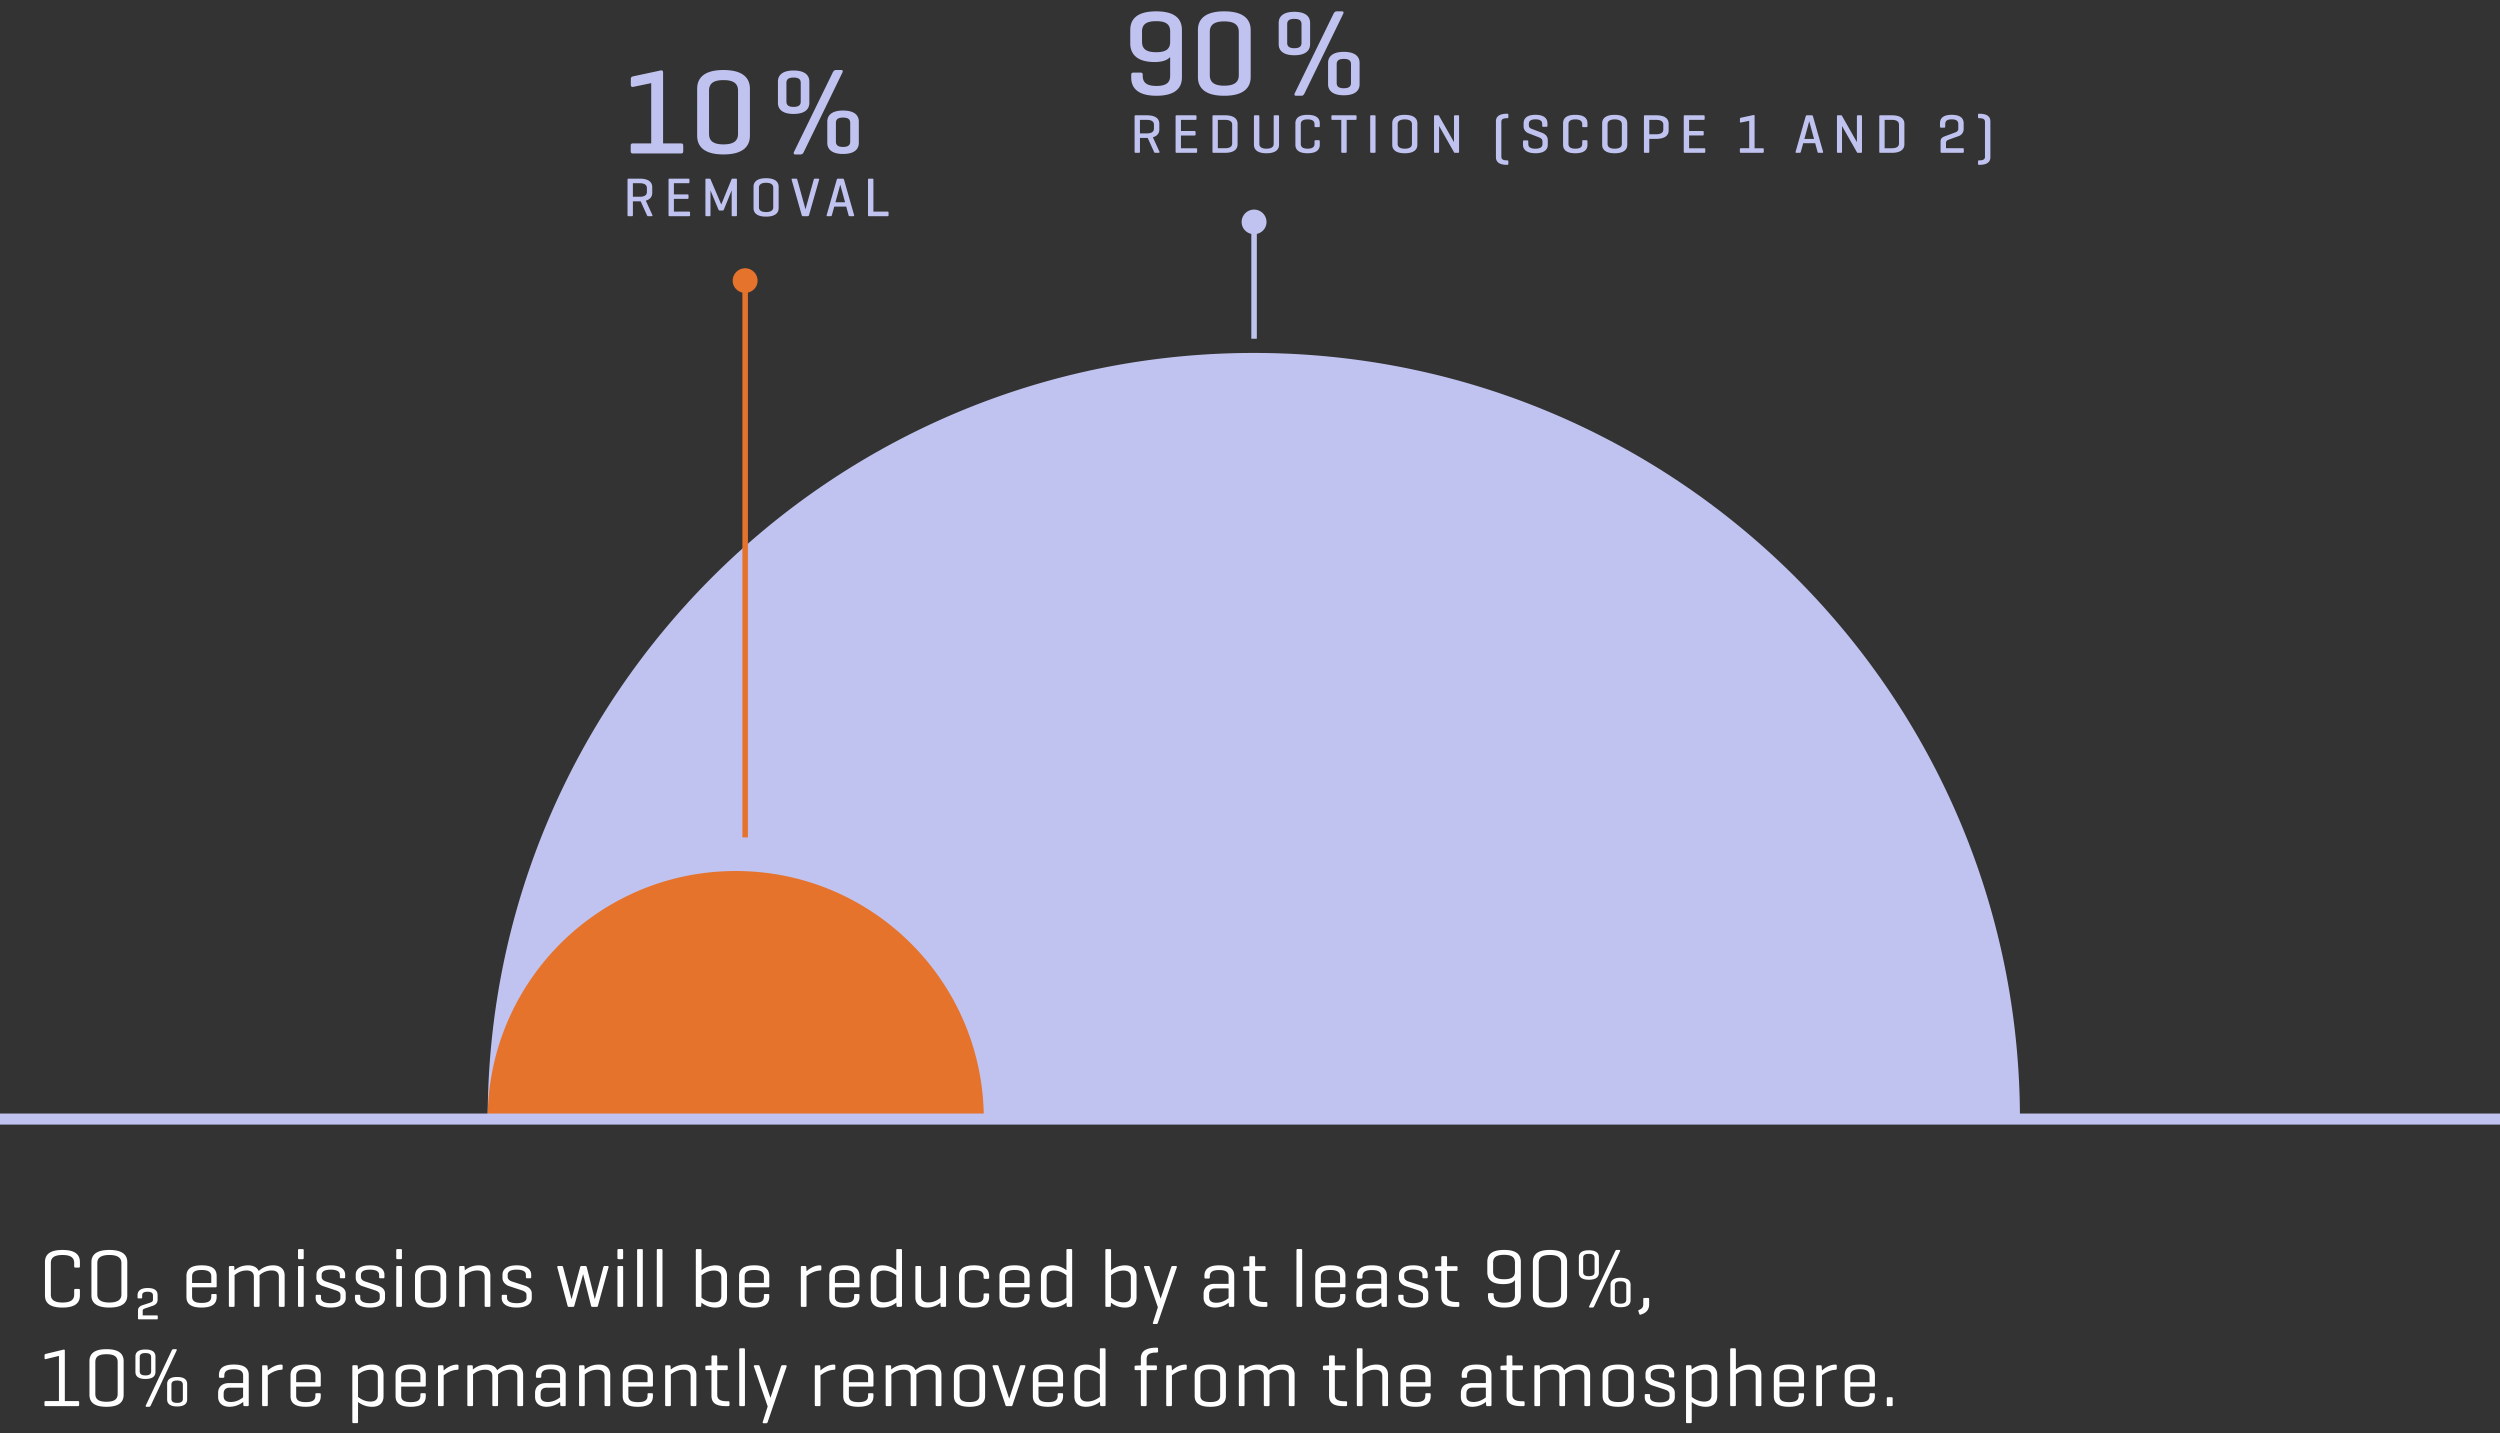
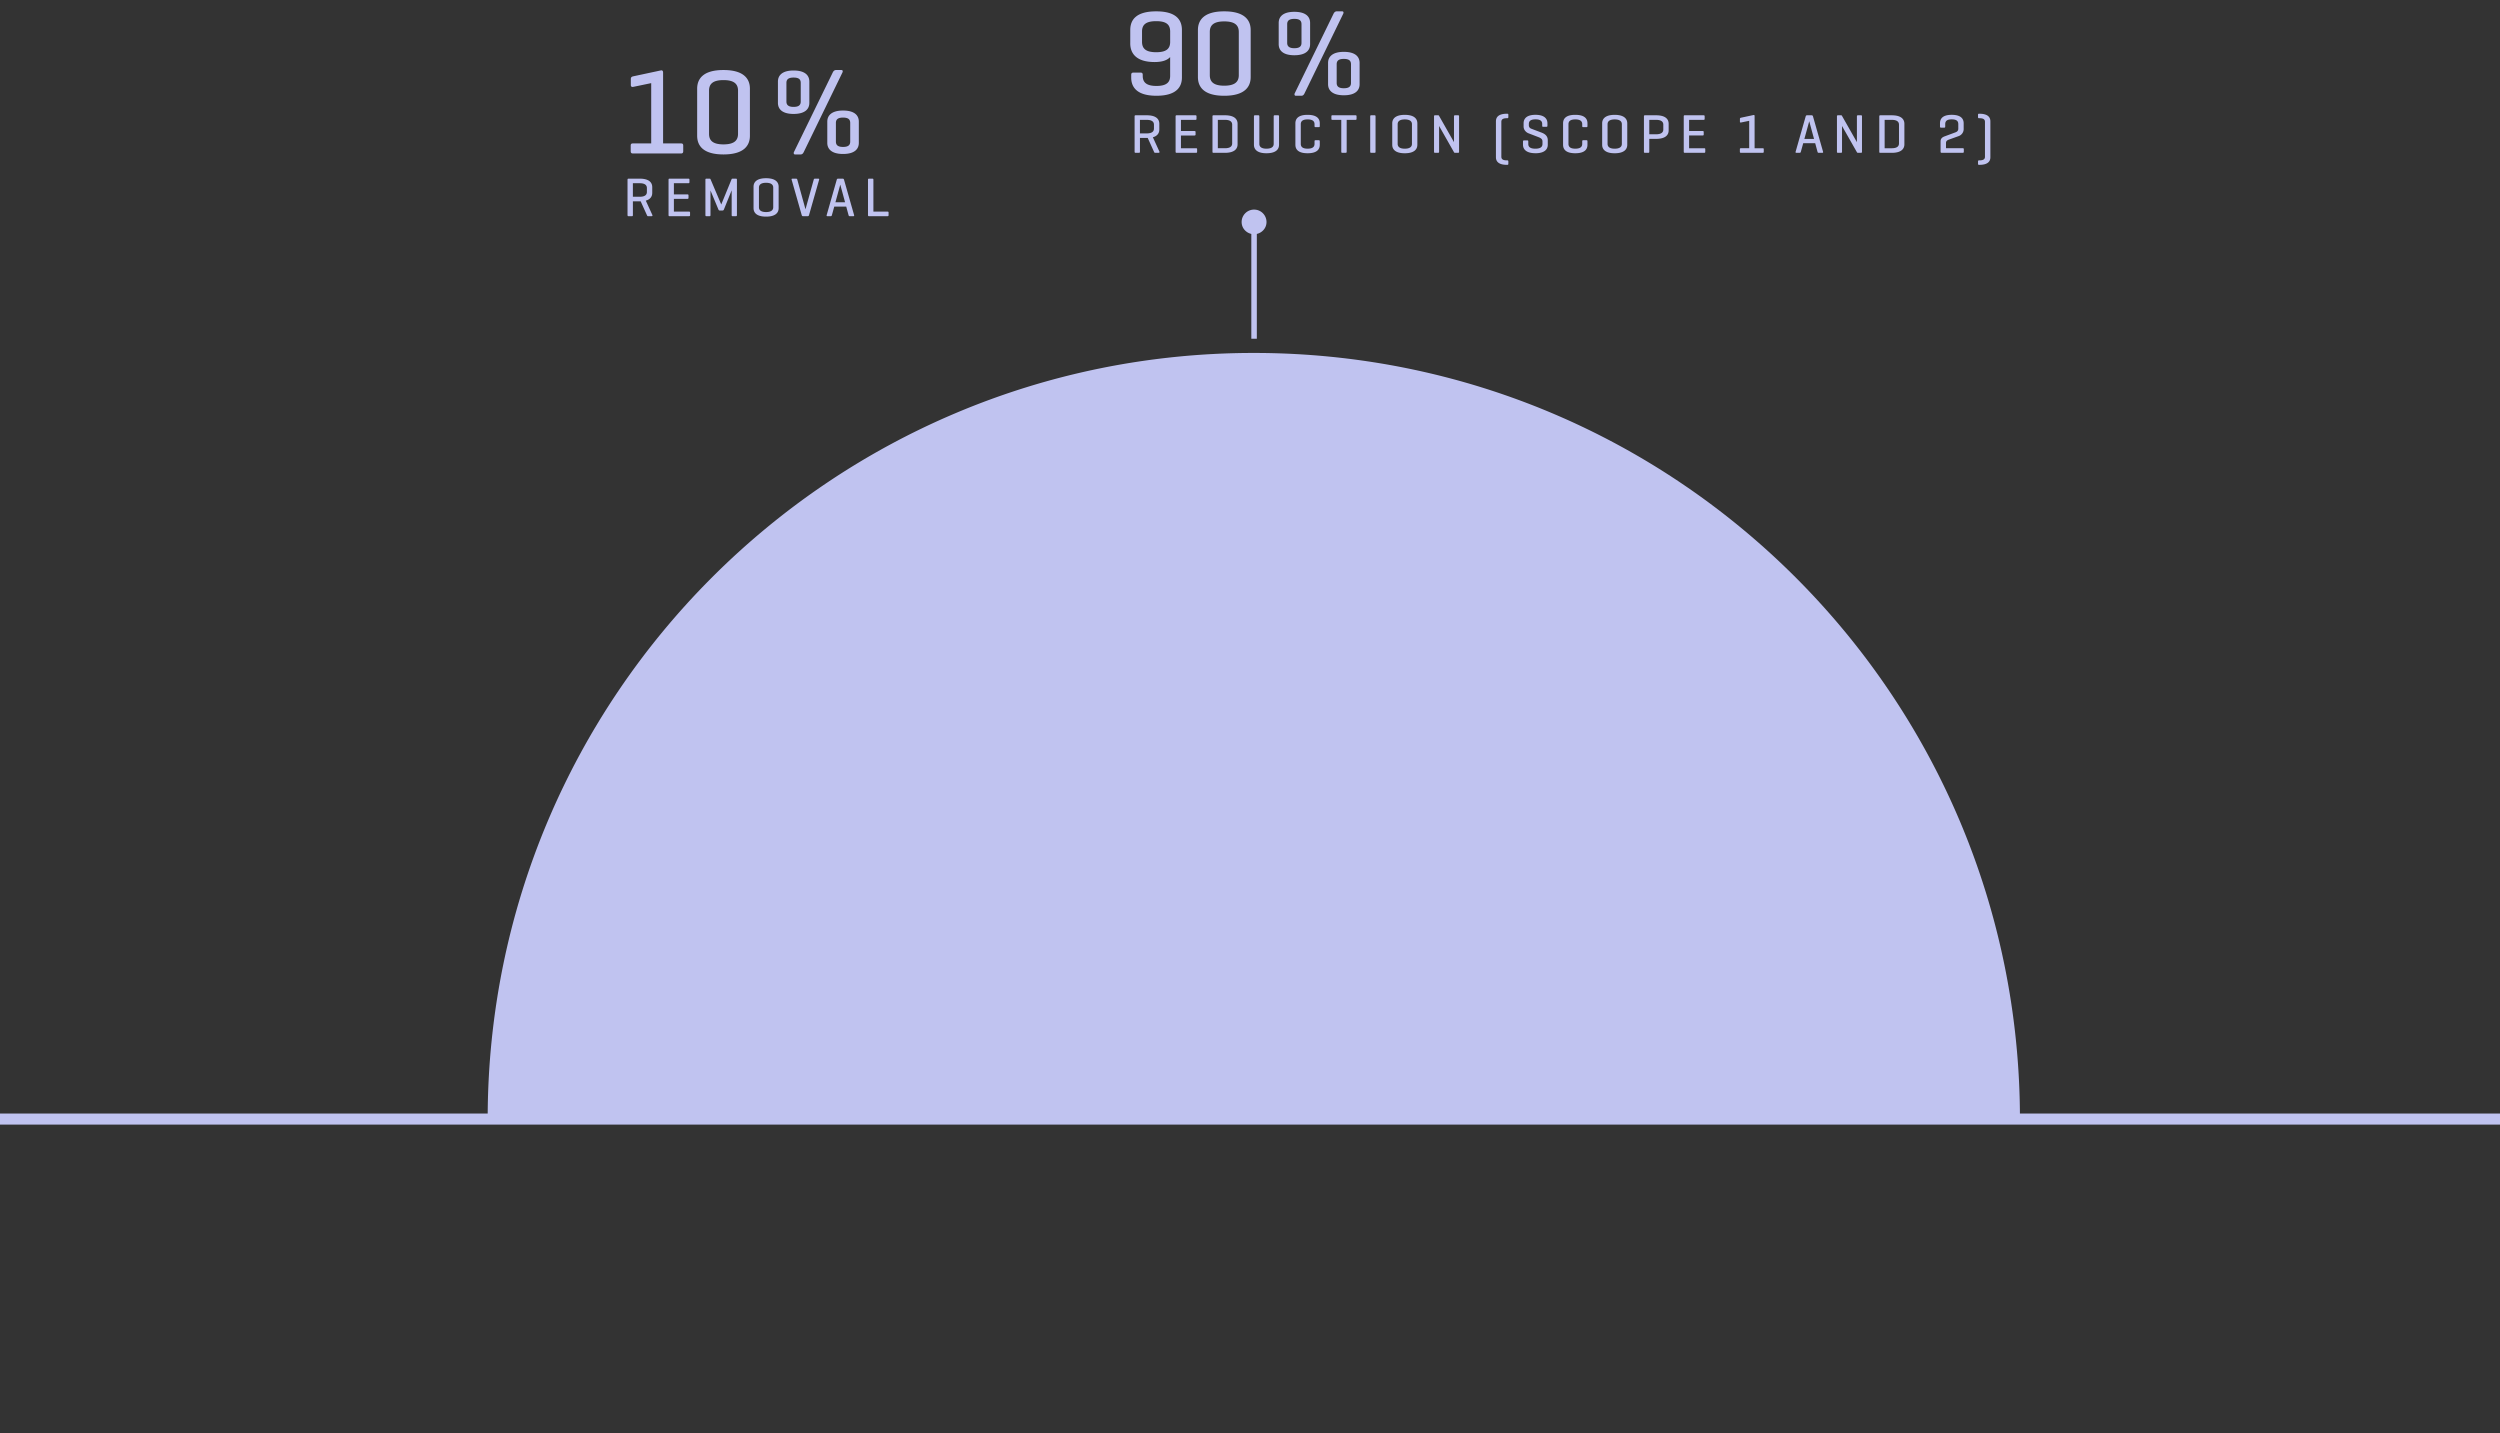
<svg xmlns="http://www.w3.org/2000/svg" width="226.749" height="130">
  <rect width="100%" height="100%" fill="#333333" stroke="none" />
  <path fill="#c0c3f0" d="M183.209 101.5H44.232c0-38.377 31.111-69.488 69.488-69.488s69.488 31.111 69.488 69.488ZM57.413 13.921h4.346c.143 0 .209-.055.209-.209v-.506c0-.154-.066-.198-.209-.198h-1.617V6.583c0-.188-.11-.22-.198-.198l-2.519.539c-.132.033-.209.088-.209.242v.539c0 .143.077.198.209.176l1.639-.341v5.468h-1.65c-.143 0-.209.044-.209.198v.506c0 .154.066.209.209.209Zm5.819-1.607V8.045c0-.902.55-1.694 2.387-1.694s2.398.792 2.398 1.694v4.269c0 .902-.561 1.694-2.398 1.694s-2.387-.792-2.387-1.694Zm1.078-.175c0 .594.33.957 1.309.957s1.32-.363 1.32-.957V8.222c0-.594-.341-.957-1.32-.957s-1.309.363-1.309.957v3.917Zm12.155-2.113c1.089 0 1.43.484 1.43 1.001v1.937c0 .517-.341 1.001-1.43 1.001-1.078 0-1.43-.484-1.43-1.001v-1.937c0-.517.352-1.001 1.43-1.001Zm-.649 2.817c0 .33.198.484.649.484s.649-.154.649-.484v-1.694c0-.33-.198-.484-.649-.484s-.649.154-.649.484v1.694Zm-3.707 1.166h.495c.143 0 .22-.065.297-.22l3.51-7.217c.055-.121.022-.221-.099-.221h-.484c-.143 0-.242.1-.297.221l-3.521 7.217c-.044.088-.022.22.099.22Zm-1.551-4.676V7.396c0-.517.341-1.001 1.419-1.001 1.089 0 1.43.484 1.43 1.001v1.937c0 .518-.341 1.001-1.43 1.001-1.079 0-1.419-.483-1.419-1.001Zm.77-.121c0 .319.198.484.649.484.462 0 .649-.165.649-.484V7.518c0-.33-.187-.483-.649-.483-.451 0-.649.153-.649.483v1.694Zm42.666 21.51v-9.504c.499-.117.878-.543.878-1.078a1.128 1.128 0 1 0-2.256-.004v.004c0 .534.379.961.878 1.077v9.504h.5Zm-9.431-18.273.601 1.312c.025.06-.02.1-.09.1h-.305c-.065 0-.075-.04-.105-.1l-.565-1.247h-.706v1.247c0 .069-.02.1-.09.1h-.305c-.065 0-.09-.03-.09-.1v-3.203c0-.07.025-.101.09-.101h1.016c.861 0 1.136.36 1.136.771v.521c0 .301-.155.581-.585.701h-.002Zm.1-1.141c0-.27-.2-.436-.65-.436h-.621v1.227h.621c.45 0 .65-.16.65-.436v-.355Zm1.963-.75v3.203c0 .069.025.1.09.1h1.767c.065 0 .095-.025.095-.095v-.23c0-.07-.03-.09-.095-.09h-1.371V12.29h1.226c.07 0 .1-.03.1-.096v-.215c0-.07-.03-.095-.1-.095h-1.226v-1.012h1.316c.065 0 .095-.024.095-.095v-.226c0-.069-.03-.095-.095-.095h-1.711c-.065 0-.09.03-.09.101Zm4.481-.101c.856 0 1.141.36 1.141.771v1.862c0 .41-.285.771-1.141.771h-1.056c-.061 0-.08-.035-.08-.1v-3.203c0-.07.025-.101.09-.101h1.046Zm0 .415h-.65v2.573h.65c.451 0 .651-.165.651-.436v-1.702c0-.27-.2-.436-.651-.436Zm3.761 3.028c.861 0 1.141-.36 1.141-.771v-2.572c0-.07-.02-.101-.09-.101h-.305c-.065 0-.09.03-.09.101v2.492c0 .27-.206.436-.656.436-.446 0-.646-.166-.646-.436v-2.492c0-.07-.025-.101-.09-.101h-.305c-.065 0-.095.03-.095.101v2.572c0 .41.28.771 1.136.771Zm4.455-2.367h.291c.065 0 .09-.03.09-.101v-.245c0-.41-.245-.771-1.106-.771s-1.106.36-1.106.771v1.942c0 .41.245.771 1.106.771s1.106-.36 1.106-.771v-.315c0-.065-.025-.095-.09-.095h-.291c-.07 0-.095.029-.095.095v.235c0 .27-.175.436-.626.436s-.621-.166-.621-.436v-1.782c0-.271.17-.436.621-.436s.626.165.626.436v.165c0 .07.025.101.095.101Zm2.419 2.327h.311c.065 0 .09-.03.09-.1v-2.889h.801c.065 0 .095-.024.095-.095v-.226c0-.069-.03-.095-.095-.095h-2.092c-.07 0-.095.025-.095.095v.226c0 .07.025.095.095.095h.801v2.889c0 .069.025.1.09.1Zm2.625 0h.305c.07 0 .09-.03.09-.1v-3.203c0-.07-.02-.101-.09-.101h-.305c-.065 0-.09.03-.09.101v3.203c0 .069.025.1.09.1Zm1.909-.73v-1.942c0-.41.28-.771 1.136-.771.861 0 1.142.36 1.142.771v1.942c0 .41-.28.771-1.142.771-.855 0-1.136-.36-1.136-.771Zm.491-.08c0 .27.2.436.646.436.451 0 .651-.166.651-.436v-1.782c0-.271-.2-.436-.651-.436-.445 0-.646.165-.646.436v1.782Zm3.389.81h.28c.065 0 .09-.03.09-.095v-2.338l1.356 2.388c.02.03.04.045.09.045h.275c.07 0 .09-.03.09-.095v-3.214c0-.064-.02-.095-.09-.095h-.275c-.065 0-.095.03-.095.095v2.343l-1.361-2.397c-.015-.03-.04-.04-.08-.04h-.28c-.065 0-.09.03-.09.095v3.214c0 .064.025.095.09.095Zm6.516 1.091h.04c.065 0 .095-.024.095-.095v-.21c0-.07-.03-.101-.095-.101h-.04c-.375 0-.5-.12-.5-.33v-3.163c0-.21.125-.33.5-.33h.04c.065 0 .095-.03.095-.101v-.21c0-.07-.03-.095-.095-.095h-.04c-.706 0-.991.274-.991.686v3.263c0 .41.285.686.991.686Zm2.59-1.051c.835 0 1.121-.36 1.121-.771v-.416c0-.37-.25-.565-.551-.681l-.911-.345c-.105-.04-.255-.105-.255-.336v-.1c0-.271.165-.426.605-.426s.606.155.606.426v.155c0 .064.02.095.09.095h.295c.065 0 .09-.03.09-.095v-.221c0-.41-.27-.771-1.086-.771s-1.076.36-1.076.771v.285c0 .311.225.536.446.621l.846.325c.195.075.42.16.42.41v.235c0 .271-.195.426-.646.426s-.641-.155-.641-.426v-.226c0-.069-.025-.1-.09-.1h-.295c-.065 0-.095.03-.095.1v.291c0 .41.291.771 1.126.771v.003Zm3.615 0c.861 0 1.106-.36 1.106-.771v-.315c0-.065-.025-.095-.09-.095h-.291c-.07 0-.095.029-.095.095v.235c0 .27-.175.436-.626.436s-.621-.166-.621-.436v-1.782c0-.271.17-.436.621-.436s.626.165.626.436v.165c0 .07.025.101.095.101h.291c.065 0 .09-.03.09-.101v-.245c0-.41-.245-.771-1.106-.771s-1.106.36-1.106.771v1.942c0 .41.245.771 1.106.771Zm2.439-.77v-1.942c0-.41.28-.771 1.136-.771s1.141.36 1.141.771v1.942c0 .41-.28.771-1.141.771-.856 0-1.136-.36-1.136-.771Zm.49-.08c0 .27.2.436.646.436.45 0 .65-.166.65-.436v-1.782c0-.271-.2-.436-.65-.436-.446 0-.646.165-.646.436v1.782Zm3.299.711v-3.203c0-.07.025-.101.09-.101h1.016c.861 0 1.136.36 1.136.771v.596c0 .41-.275.771-1.136.771h-.621v1.167c0 .069-.02.1-.09.1h-.305c-.065 0-.09-.03-.09-.1Zm.486-1.582h.621c.45 0 .65-.165.65-.436v-.436c0-.27-.2-.436-.65-.436h-.621v1.307Zm3.215 1.681h1.767c.065 0 .095-.025.095-.095v-.23c0-.07-.03-.09-.095-.09h-1.371v-1.156h1.226c.07 0 .1-.03.1-.096v-.215c0-.07-.03-.095-.1-.095h-1.226v-1.012h1.316c.065 0 .095-.024.095-.095v-.226c0-.069-.03-.095-.095-.095h-1.712c-.065 0-.09.03-.09.101v3.203c0 .069.025.1.09.1Zm5.095 0h1.977c.065 0 .095-.025.095-.095v-.23c0-.07-.03-.09-.095-.09h-.736v-2.923c0-.086-.05-.101-.09-.091l-1.146.245c-.061.016-.095.041-.095.11v.245c0 .065.035.091.095.08l.746-.154v2.487h-.751c-.065 0-.095.02-.095.09v.23c0 .069.03.095.095.095Zm4.96-.094.916-3.214c.02-.064.055-.095.12-.095h.42c.065 0 .1.03.12.095l.916 3.214c.015.06-.005.095-.075.095h-.32c-.065 0-.095-.035-.11-.095l-.21-.776h-1.086l-.215.776c-.015.06-.045.095-.11.095h-.295c-.065 0-.085-.035-.07-.095Zm.796-1.167h.875l-.435-1.602-.44 1.602Zm3.044 1.261h.28c.065 0 .09-.03.09-.095v-2.338l1.356 2.388c.02.03.04.045.09.045h.275c.07 0 .09-.03.09-.095v-3.214c0-.064-.02-.095-.09-.095h-.275c-.065 0-.095.03-.095.095v2.343l-1.361-2.397c-.015-.03-.04-.04-.08-.04h-.28c-.065 0-.09.03-.09.095v3.214c0 .064.025.095.09.095Zm3.75-.099v-3.203c0-.07.025-.101.09-.101h1.046c.856 0 1.141.36 1.141.771v1.862c0 .41-.285.771-1.141.771h-1.056c-.061 0-.08-.035-.08-.1Zm.486-.316h.65c.451 0 .651-.165.651-.436v-1.702c0-.27-.2-.436-.651-.436h-.65v2.573Zm5.114-1.867h.29c.065 0 .09-.03.09-.101v-.215c0-.275.15-.436.59-.436.446 0 .596.16.596.436v.416c0 .21-.16.29-.255.325l-.971.36c-.146.055-.38.154-.38.45v.951c0 .069.03.095.095.095h1.917c.065 0 .095-.025.095-.095v-.23c0-.07-.03-.09-.095-.09h-1.521v-.48c0-.2.16-.266.291-.311l.851-.306a.68.68 0 0 0 .46-.681v-.48c0-.41-.245-.771-1.081-.771s-1.066.36-1.066.771v.29c0 .07.025.101.095.101h-.001Zm3.45 3.373h.035c.706 0 .991-.275.991-.686v-3.263c0-.411-.286-.686-.991-.686h-.035c-.07 0-.095.024-.095.095v.21c0 .07.025.101.095.101h.035c.375 0 .5.12.5.33v3.163c0 .21-.125.33-.5.33h-.035c-.07 0-.095.03-.095.101v.21c0 .07.025.095.095.095ZM56.916 19.508v-3.203c0-.07.025-.101.09-.101h1.016c.861 0 1.136.36 1.136.771v.521c0 .301-.155.581-.585.701l.601 1.312c.025.06-.02.1-.09.1h-.305c-.065 0-.075-.04-.105-.1l-.565-1.247h-.706v1.247c0 .069-.02.1-.09.1h-.305c-.065 0-.09-.03-.09-.1h-.002Zm.486-1.662h.621c.45 0 .65-.16.65-.436v-.355c0-.27-.2-.436-.65-.436h-.621v1.227Zm3.234-1.541v3.203c0 .069.025.1.09.1h1.767c.065 0 .095-.025.095-.095v-.23c0-.07-.03-.09-.095-.09h-1.371v-1.156h1.226c.07 0 .1-.03.1-.096v-.215c0-.07-.03-.095-.1-.095h-1.226v-1.012h1.316c.065 0 .095-.024.095-.095v-.226c0-.069-.03-.095-.095-.095h-1.711c-.065 0-.09.03-.09.101h-.001Zm5.818 3.303h.295c.065 0 .09-.03.09-.095v-3.214c0-.064-.025-.095-.09-.095h-.306c-.045 0-.075.015-.085.045l-.941 2.298-.971-2.288c-.015-.034-.035-.055-.085-.055h-.29c-.065 0-.09.03-.09.095v3.214c0 .064.025.095.09.095h.28c.065 0 .09-.03.09-.095v-2.237l.716 1.717c.025.06.055.1.12.1h.26c.06 0 .1-.035.125-.1l.7-1.732v2.253c0 .064.025.095.09.095h.002Zm1.892-.731v-1.942c0-.41.28-.771 1.136-.771s1.141.36 1.141.771v1.942c0 .41-.28.771-1.141.771-.856 0-1.136-.36-1.136-.771Zm.49-.08c0 .27.2.436.646.436.45 0 .65-.166.65-.436v-1.782c0-.271-.2-.436-.65-.436-.446 0-.646.165-.646.436v1.782Zm5.077-2.592c-.065 0-.095.035-.11.095l-.746 2.683-.741-2.683c-.015-.06-.045-.095-.11-.095h-.335c-.065 0-.09.03-.07.095l.916 3.214c.02.064.055.095.12.095h.42c.065 0 .1-.03.12-.095l.916-3.214c.021-.064-.005-.095-.075-.095h-.305Zm2.519 0c.065 0 .1.03.12.095l.916 3.214c.015.06-.005.095-.075.095h-.32c-.065 0-.095-.035-.11-.095l-.21-.776h-1.086l-.215.776c-.015.06-.045.095-.11.095h-.295c-.065 0-.085-.035-.07-.095l.916-3.214c.02-.064.055-.095.12-.095h.42-.001Zm-.22.54-.44 1.602h.876l-.436-1.602Zm4.286 2.863c.065 0 .095-.025.095-.095v-.23c0-.07-.03-.09-.095-.09h-1.281v-2.888c0-.07-.025-.101-.09-.101h-.305c-.07 0-.095.03-.095.101v3.203c0 .064.025.1.08.1h1.692-.001Zm22.016-15.675v-1.21c0-.902.506-1.694 2.354-1.694 1.837 0 2.332.792 2.332 1.694v4.312c0 .825-.473 1.65-2.31 1.65s-2.289-.836-2.289-1.65v-.242c0-.143.055-.209.209-.209h.638c.143 0 .198.066.198.209v.089c0 .527.264.913 1.243.913.968 0 1.243-.374 1.243-.913V5.176c-.253.275-.693.451-1.408.451-1.672 0-2.211-.792-2.211-1.694h.001Zm1.067-.154c0 .604.308.957 1.288.957.935 0 1.254-.33 1.265-.913v-.957c0-.595-.297-.946-1.265-.946-.979 0-1.288.352-1.288.946v.913Zm5.07 3.212V2.723c0-.902.55-1.694 2.387-1.694s2.398.792 2.398 1.694v4.269c0 .902-.561 1.694-2.398 1.694s-2.387-.792-2.387-1.694Zm1.078-.176c0 .594.33.957 1.309.957s1.32-.363 1.32-.957V2.898c0-.594-.341-.957-1.32-.957s-1.309.363-1.309.957v3.917Zm7.799 1.871h.495c.143 0 .22-.065.297-.22l3.51-7.217c.055-.121.022-.221-.099-.221h-.484c-.143 0-.242.1-.297.221l-3.521 7.217c-.044.088-.022.22.099.22Zm4.357-3.983c1.089 0 1.43.484 1.43 1.001v1.937c0 .517-.341 1.001-1.43 1.001-1.078 0-1.43-.484-1.43-1.001V5.704c0-.517.352-1.001 1.43-1.001Zm-.649 2.817c0 .33.198.484.649.484s.649-.154.649-.484V5.826c0-.33-.198-.484-.649-.484s-.649.154-.649.484V7.52Zm-5.259-3.51V2.073c0-.517.341-1.001 1.419-1.001 1.089 0 1.43.484 1.43 1.001V4.01c0 .518-.341 1.001-1.43 1.001-1.079 0-1.419-.483-1.419-1.001Zm.77-.121c0 .319.198.484.649.484.462 0 .649-.165.649-.484V2.195c0-.33-.187-.483-.649-.483-.451 0-.649.153-.649.483v1.694Z" />
-   <path fill="#e6732c" d="M89.232 101.5h-45c0-12.426 10.074-22.5 22.5-22.5s22.5 10.074 22.5 22.5ZM67.335 26.539v49.413h.5V26.539c.499-.117.878-.543.878-1.077a1.128 1.128 0 1 0-2.256-.004v.004c0 .534.379.961.878 1.077Z" />
  <path fill="#c0c3f0" d="M0 101h226.749v1H0v-1Z" />
-   <path fill="#fff" d="M5.663 113.37c-1.239 0-1.584.495-1.584 1.096v3.033c0 .601.345 1.097 1.584 1.097s1.584-.496 1.584-1.097v-.48c0-.075-.03-.112-.105-.112h-.3c-.083 0-.113.037-.113.112v.398c0 .435-.263.721-1.059.721s-1.059-.286-1.059-.721v-2.868c0-.436.263-.721 1.059-.721s1.059.285 1.059.721v.3c0 .083.03.12.113.12h.3c.075 0 .105-.037.105-.12v-.383c0-.601-.345-1.096-1.584-1.096Zm5.881 1.096v3.033c0 .601-.383 1.097-1.629 1.097-1.231 0-1.622-.496-1.622-1.097v-3.033c0-.601.39-1.096 1.622-1.096 1.246 0 1.629.495 1.629 1.096Zm-.533.083c0-.436-.3-.721-1.096-.721-.789 0-1.089.285-1.089.721v2.868c0 .435.3.721 1.089.721.795 0 1.096-.286 1.096-.721v-2.868Zm1.805 3.213c.045 0 .075-.022.075-.075v-.173c0-.217.105-.353.488-.353s.495.136.495.353v.354c0 .188-.15.248-.255.285l-.706.232c-.18.061-.398.195-.398.48v.721c0 .061.023.075.075.075h1.652c.052 0 .067-.015.067-.075v-.202c0-.045-.015-.075-.067-.075h-1.299v-.405c0-.15.075-.181.225-.233l.721-.247c.165-.061.405-.203.405-.533v-.421c0-.345-.188-.646-.893-.646-.698 0-.924.301-.924.646v.218c0 .053.015.075.068.075h.271Zm6.835-2.027v.923c0 .067-.03.105-.105.105h-2.125v.833c0 .346.18.578.871.578s.871-.232.871-.578v-.128c0-.074.03-.104.105-.104h.271c.075 0 .112.03.112.104v.158c0 .578-.338.969-1.374.969-1.029 0-1.367-.391-1.367-.969v-1.892c0-.578.346-.969 1.382-.969 1.028 0 1.358.391 1.358.969h.001Zm-.488.03c0-.338-.21-.578-.871-.578-.676 0-.871.24-.871.578v.601h1.742v-.601Zm5.612-.998c-.721 0-1.126.353-1.313.511-.135-.309-.451-.511-.954-.511-.638 0-1.043.277-1.246.45l-.008-.277c0-.075-.03-.113-.112-.113h-.271c-.083 0-.112.038-.112.113v3.483c0 .075.03.112.112.112h.3c.075 0 .105-.037.105-.112v-2.771c.157-.135.533-.42 1.088-.42.48 0 .661.232.661.57v2.62c0 .075.038.112.112.112h.301c.075 0 .105-.037.105-.112v-2.62c0-.045 0-.098-.008-.136a1.602 1.602 0 0 1 1.096-.435c.48 0 .661.232.661.57v2.62c0 .075.038.112.113.112h.3c.075 0 .112-.037.112-.112v-2.733c0-.532-.345-.923-1.043-.923v.002Zm2.366 3.768h.3c.075 0 .105-.037.105-.112v-3.483c0-.075-.03-.113-.105-.113h-.3c-.083 0-.112.038-.112.113v3.483c0 .075.03.112.112.112Zm0-4.324h.3c.075 0 .105-.037.105-.112v-.698c0-.075-.03-.113-.105-.113h-.3c-.083 0-.112.038-.112.113v.698c0 .075.03.112.112.112Zm3.571 2.394-1.156-.375c-.166-.053-.383-.181-.383-.413v-.195c0-.293.263-.465.818-.465.563 0 .833.172.833.465v.218c0 .067.03.098.098.098h.278c.075 0 .105-.03.105-.098v-.218c0-.45-.353-.855-1.306-.855-.961 0-1.299.405-1.299.855v.293c0 .375.315.638.578.729l1.156.383c.255.082.443.195.443.42v.278c0 .3-.315.473-.886.473-.578 0-.878-.173-.878-.473v-.181c0-.067-.022-.104-.098-.104h-.278c-.075 0-.105.037-.105.104v.203c0 .45.39.849 1.358.849.961 0 1.367-.398 1.367-.849v-.428c0-.354-.271-.594-.646-.714Zm3.563 0-1.156-.375c-.166-.053-.383-.181-.383-.413v-.195c0-.293.263-.465.818-.465.563 0 .833.172.833.465v.218c0 .067.03.098.098.098h.278c.075 0 .105-.03.105-.098v-.218c0-.45-.353-.855-1.306-.855-.961 0-1.299.405-1.299.855v.293c0 .375.315.638.578.729l1.156.383c.255.082.443.195.443.42v.278c0 .3-.315.473-.886.473-.578 0-.878-.173-.878-.473v-.181c0-.067-.022-.104-.098-.104H32.3c-.075 0-.105.037-.105.104v.203c0 .45.39.849 1.358.849.961 0 1.367-.398 1.367-.849v-.428c0-.354-.271-.594-.646-.714Zm1.775 1.93h.3c.075 0 .105-.037.105-.112v-3.483c0-.075-.03-.113-.105-.113h-.3c-.083 0-.112.038-.112.113v3.483c0 .075.03.112.112.112Zm0-4.324h.3c.075 0 .105-.037.105-.112v-.698c0-.075-.03-.113-.105-.113h-.3c-.083 0-.112.038-.112.113v.698c0 .075.03.112.112.112Zm3.002 4.385c-1.028 0-1.412-.391-1.412-.969v-1.892c0-.578.383-.969 1.412-.969s1.419.391 1.419.969v1.892c0 .578-.391.969-1.419.969Zm.901-2.824c0-.353-.233-.578-.901-.578-.661 0-.894.226-.894.578v1.816c0 .354.233.578.894.578.668 0 .901-.225.901-.578v-1.816Zm4.005.031v2.62c0 .075.038.112.113.112h.3c.075 0 .105-.037.105-.112v-2.733c0-.532-.338-.923-1.036-.923-.638 0-1.073.277-1.284.458l-.015-.285c-.007-.075-.03-.113-.112-.113h-.271c-.083 0-.112.038-.112.113v3.483c0 .075.03.112.112.112h.3c.075 0 .105-.037.105-.112v-2.771c.172-.135.578-.42 1.133-.42.48 0 .661.232.661.57h.001Zm3.628.802-1.156-.375c-.166-.053-.383-.181-.383-.413v-.195c0-.293.263-.465.818-.465.563 0 .833.172.833.465v.218c0 .067.03.098.098.098h.278c.075 0 .105-.03.105-.098v-.218c0-.45-.353-.855-1.306-.855-.961 0-1.299.405-1.299.855v.293c0 .375.315.638.578.729l1.156.383c.255.082.443.195.443.42v.278c0 .3-.315.473-.886.473-.578 0-.878-.173-.878-.473v-.181c0-.067-.022-.104-.098-.104h-.278c-.075 0-.105.037-.105.104v.203c0 .45.39.849 1.358.849.961 0 1.367-.398 1.367-.849v-.428c0-.354-.271-.594-.646-.714Zm6.024 1.825c.015.068.045.105.12.105h.39c.068 0 .09-.03.113-.105l.961-3.49c.022-.068-.015-.113-.09-.113h-.255c-.075 0-.113.045-.128.113l-.773 2.905-.729-2.905c-.015-.068-.052-.113-.12-.113h-.353c-.075 0-.113.045-.128.113l-.781 2.905-.766-2.905c-.015-.068-.053-.113-.12-.113h-.3c-.083 0-.12.045-.105.113l.931 3.49c.022.075.045.105.12.105h.375c.075 0 .098-.037.12-.105l.796-2.867.721 2.867Zm2.502-5.143c-.083 0-.112.038-.112.113v.698c0 .075.03.112.112.112h.3c.075 0 .105-.037.105-.112v-.698c0-.075-.03-.113-.105-.113h-.3Zm.406 5.136v-3.483c0-.075-.03-.113-.105-.113h-.3c-.083 0-.112.038-.112.113v3.483c0 .075.03.112.112.112h.3c.075 0 .105-.037.105-.112Zm1.379-5.136c-.083 0-.112.038-.112.113v5.022c0 .075.03.112.112.112h.3c.075 0 .105-.037.105-.112V113.4c0-.075-.03-.113-.105-.113h-.3Zm2.085 0h-.3c-.083 0-.112.038-.112.113v5.022c0 .075.03.112.112.112h.3c.075 0 .105-.037.105-.112V113.4c0-.075-.03-.113-.105-.113Zm4.922 5.309a1.994 1.994 0 0 1-1.284-.451l-.015.278c-.007.075-.03.112-.112.112h-.271c-.083 0-.112-.037-.112-.112v-5.022c0-.075.03-.113.112-.113h.3c.075 0 .105.038.105.113v1.809a2.051 2.051 0 0 1 1.276-.442c.713 0 1.036.391 1.036.961v1.907c0 .57-.323.961-1.036.961Zm-.143-.474c.488 0 .661-.255.661-.562v-1.757c0-.308-.172-.563-.661-.563-.563 0-.961.293-1.134.428v2.035c.173.127.571.42 1.134.42Zm2.271-.495v-1.892c0-.578.346-.969 1.382-.969 1.028 0 1.358.391 1.358.969v.923c0 .067-.03.105-.105.105h-2.125v.833c0 .346.18.578.871.578s.871-.232.871-.578v-.128c0-.074.03-.104.105-.104h.271c.075 0 .112.03.112.104v.158c0 .578-.338.969-1.374.969-1.029 0-1.367-.391-1.367-.969Zm.51-1.262h1.742v-.601c0-.338-.21-.578-.871-.578-.676 0-.871.24-.871.578v.601Zm6.955-1.238v-.248c0-.075-.045-.112-.12-.112-.556 0-1.014.345-1.224.54l-.023-.367c-.007-.075-.03-.113-.112-.113h-.271c-.083 0-.112.038-.112.113v3.483c0 .075.03.112.112.112h.3c.075 0 .105-.037.105-.112v-2.681c.18-.15.668-.48 1.224-.503.075 0 .12-.037.12-.112Zm1.228 1.637v.833c0 .346.18.578.871.578s.871-.232.871-.578v-.128c0-.074.03-.104.105-.104h.271c.075 0 .112.03.112.104v.158c0 .578-.338.969-1.374.969-1.029 0-1.367-.391-1.367-.969v-1.892c0-.578.346-.969 1.382-.969 1.028 0 1.358.391 1.358.969v.923c0 .067-.03.105-.105.105h-2.125Zm0-.399h1.742v-.601c0-.338-.21-.578-.871-.578-.676 0-.871.24-.871.578v.601Zm5.574 1.78a2.022 2.022 0 0 1-1.276.451c-.721 0-1.044-.391-1.044-.961v-1.907c0-.57.323-.961 1.044-.961.623 0 1.043.277 1.269.442V113.4c0-.075.022-.113.105-.113h.3c.083 0 .113.038.113.113v5.022c0 .075-.03.112-.113.112h-.27c-.083 0-.105-.037-.113-.112l-.015-.278Zm-.007-2.478c-.173-.135-.578-.428-1.134-.428-.48 0-.661.256-.661.563v1.757c0 .308.18.562.661.562.556 0 .961-.293 1.134-.42v-2.035Zm4.41-.841h-.308c-.075 0-.105.038-.105.113v2.777c-.166.135-.533.413-1.081.413-.48 0-.668-.226-.668-.57v-2.62c0-.075-.03-.113-.105-.113h-.308c-.075 0-.105.038-.105.113v2.74c0 .532.346.916 1.043.916.631 0 1.029-.271 1.231-.443l.015.271c.007.082.03.112.112.112h.278c.075 0 .105-.03.105-.112v-3.483c0-.075-.03-.113-.105-.113h.001Zm2.646-.059c-1.029 0-1.366.391-1.366.969v1.892c0 .578.33.969 1.358.969s1.374-.391 1.374-.969v-.203c0-.082-.03-.112-.113-.112h-.278c-.083 0-.112.03-.112.112v.165c0 .354-.188.578-.856.578s-.856-.225-.856-.578v-1.824c0-.345.188-.57.856-.57s.856.226.856.57v.113c0 .075.03.112.112.112h.278c.083 0 .113-.037.113-.112v-.143c0-.578-.338-.969-1.366-.969Zm5.041.968v.923c0 .067-.03.105-.105.105h-2.125v.833c0 .346.18.578.871.578s.871-.232.871-.578v-.128c0-.074.03-.104.105-.104h.271c.075 0 .112.03.112.104v.158c0 .578-.337.969-1.374.969-1.029 0-1.366-.391-1.366-.969v-1.892c0-.578.345-.969 1.381-.969 1.029 0 1.359.391 1.359.969Zm-.488.03c0-.338-.21-.578-.871-.578-.675 0-.871.24-.871.578v.601h1.742v-.601Zm4.343-2.365v5.022c0 .075-.03.112-.113.112h-.27c-.083 0-.105-.037-.113-.112l-.015-.278a2.022 2.022 0 0 1-1.276.451c-.721 0-1.044-.391-1.044-.961v-1.907c0-.57.323-.961 1.044-.961.623 0 1.043.277 1.269.442v-1.809c0-.075.022-.113.105-.113h.3c.083 0 .113.038.113.113Zm-.518 2.267c-.173-.135-.578-.428-1.134-.428-.48 0-.661.256-.661.563v1.757c0 .308.18.562.661.562.556 0 .961-.293 1.134-.42v-2.035Zm6.36 1.968c0 .57-.323.961-1.036.961a1.994 1.994 0 0 1-1.284-.451l-.015.278c-.007.075-.03.112-.112.112h-.271c-.083 0-.112-.037-.112-.112v-5.022c0-.075.03-.113.112-.113h.3c.075 0 .105.038.105.113v1.809a2.051 2.051 0 0 1 1.276-.442c.713 0 1.036.391 1.036.961v1.907Zm-.518-1.832c0-.308-.172-.563-.661-.563-.563 0-.961.293-1.134.428v2.035c.173.127.571.42 1.134.42.488 0 .661-.255.661-.562v-1.757Zm2.091 4.286h.233c.075 0 .105-.052.127-.112l1.719-5.037c.022-.068-.015-.113-.098-.113h-.285c-.075 0-.105.045-.127.113l-.961 2.845-.969-2.845c-.022-.068-.052-.113-.127-.113h-.308c-.075 0-.12.045-.098.113l1.253 3.626-.45 1.411c-.022.067.015.112.09.112Zm7.284-4.369v2.703c0 .075-.03.112-.105.112h-.271c-.083 0-.105-.037-.112-.112l-.015-.271c-.35.285-.788.441-1.239.443-.698 0-1.036-.398-1.036-.887v-.375c0-.488.323-.886.976-.886h1.292v-.676c0-.338-.181-.578-.849-.578s-.856.226-.856.563v.09c0 .082-.03.12-.112.12h-.271c-.075 0-.105-.038-.105-.12v-.128c0-.562.338-.953 1.352-.953 1.028 0 1.351.391 1.351.953v.002Zm-.51 1.141h-1.194c-.405 0-.571.21-.571.54v.24c0 .33.203.519.653.519.541 0 .938-.285 1.111-.421v-.878Zm3.209 1.674h.195c.075 0 .112-.03.112-.112v-.218c0-.083-.038-.113-.112-.113h-.128c-.668 0-.871-.225-.871-.578v-2.244h.841c.075 0 .112-.037.112-.112v-.211c0-.075-.038-.104-.112-.104h-.841v-.796c0-.075-.03-.112-.105-.112h-.308c-.075 0-.113.037-.113.112v.796h-.06l-.391.022c-.075.007-.105.037-.105.112v.181c0 .075.03.112.105.112h.45v2.297c0 .608.301.969 1.329.969h.002Zm3.359-5.248h-.3c-.083 0-.112.038-.112.113v5.022c0 .075.03.112.112.112h.3c.075 0 .105-.037.105-.112V113.4c0-.075-.03-.113-.105-.113Zm2.656 5.309c-1.029 0-1.367-.391-1.367-.969v-1.892c0-.578.346-.969 1.382-.969 1.028 0 1.358.391 1.358.969v.923c0 .067-.03.105-.105.105H119.8v.833c0 .346.18.578.871.578s.871-.232.871-.578v-.128c0-.074.03-.104.105-.104h.271c.075 0 .112.03.112.104v.158c0 .578-.338.969-1.374.969Zm-.856-2.231h1.742v-.601c0-.338-.21-.578-.871-.578-.676 0-.871.24-.871.578v.601Zm3.21 1.344v-.375c0-.488.323-.886.976-.886h1.291v-.676c0-.338-.18-.578-.848-.578s-.856.226-.856.563v.09c0 .082-.03.12-.112.12h-.271c-.075 0-.105-.038-.105-.12v-.128c0-.562.338-.953 1.351-.953 1.029 0 1.352.391 1.352.953v2.703c0 .075-.03.112-.105.112h-.271c-.083 0-.105-.037-.112-.112l-.015-.271c-.35.285-.788.441-1.239.443-.698 0-1.036-.398-1.036-.887v.002Zm.503-.067c0 .33.203.519.653.519.541 0 .938-.285 1.111-.421v-.878h-1.193c-.405 0-.571.21-.571.54v.24Zm4.665.954c.961 0 1.367-.398 1.367-.849v-.428c0-.354-.271-.594-.646-.714l-1.156-.375c-.166-.053-.383-.181-.383-.413v-.195c0-.293.263-.465.818-.465.563 0 .833.172.833.465v.218c0 .067.03.098.098.098h.278c.075 0 .105-.03.105-.098v-.218c0-.45-.353-.855-1.306-.855-.961 0-1.299.405-1.299.855v.293c0 .375.315.638.578.729l1.156.383c.255.082.443.195.443.42v.278c0 .3-.315.473-.886.473-.578 0-.878-.173-.878-.473v-.181c0-.067-.022-.104-.098-.104h-.278c-.075 0-.105.037-.105.104v.203c0 .45.39.849 1.358.849h.001Zm4.066-.504h-.128c-.668 0-.871-.225-.871-.578v-2.244h.841c.075 0 .112-.037.112-.112v-.211c0-.075-.037-.104-.112-.104h-.841v-.796c0-.075-.03-.112-.105-.112h-.308c-.075 0-.112.037-.112.112v.796h-.061l-.39.022c-.075.007-.105.037-.105.112v.181c0 .075.03.112.105.112h.451v2.297c0 .608.3.969 1.329.969h.195c.075 0 .112-.03.112-.112v-.218c0-.083-.038-.113-.112-.113Zm3.232-.691v.067c0 .36.172.684.961.684s.968-.308.968-.684v-1.366c-.158.226-.48.368-1.051.368-1.142 0-1.457-.495-1.457-1.096v-.909c0-.601.3-1.096 1.524-1.096 1.216 0 1.517.495 1.517 1.096v3.071c0 .525-.278 1.059-1.501 1.059-1.209 0-1.479-.541-1.479-1.059v-.136c0-.075.03-.112.105-.112h.308c.075 0 .105.037.105.112Zm1.929-2.056v-.811c0-.436-.195-.721-.983-.721-.796 0-.999.285-.999.721v.772c0 .436.203.721.999.721.75 0 .976-.263.983-.683Zm1.625 2.154v-3.033c0-.601.331-1.096 1.547-1.096s1.554.495 1.554 1.096v3.033c0 .601-.338 1.097-1.554 1.097s-1.547-.496-1.547-1.097Zm.533-.082c0 .435.218.721 1.014.721.788 0 1.013-.286 1.013-.721v-2.868c0-.436-.225-.721-1.013-.721-.796 0-1.014.285-1.014.721v2.868Zm4.545-4.017c.706 0 .909.3.909.638v1.396c0 .338-.203.638-.909.638s-.908-.3-.908-.638v-1.396c0-.338.203-.638.908-.638Zm0 .323c-.39 0-.518.136-.518.376v1.276c0 .232.128.375.518.375s.518-.143.518-.375v-1.276c0-.24-.127-.376-.518-.376Zm2.77-.353h-.233c-.075 0-.12.053-.15.112l-2.357 5c-.022.045-.008.113.052.113h.24c.075 0 .12-.038.158-.113l2.35-5c.022-.06.007-.112-.06-.112Zm.105 2.523c.706 0 .908.301.908.638v1.396c0 .338-.203.639-.908.639s-.909-.301-.909-.639v-1.396c0-.337.203-.638.909-.638Zm0 .323c-.391 0-.518.135-.518.375v1.276c0 .24.127.375.518.375.383 0 .518-.135.518-.375v-1.276c0-.24-.135-.375-.518-.375Zm2.592 2.101v-.48c0-.075-.03-.112-.105-.112h-.323c-.075 0-.105.037-.105.112v.458c0 .232-.083.391-.368.511-.075.03-.098.06-.068.143l.075.218c.03.075.068.09.135.067.518-.15.758-.473.758-.916Zm-142.51 8.76H5.88v-4.572c0-.09-.06-.104-.105-.098l-1.622.391c-.067.016-.112.053-.112.128v.255c0 .075.045.105.112.091l1.194-.293v4.099H4.146c-.075 0-.113.03-.113.105v.24c0 .082.038.112.113.112h2.92c.075 0 .113-.03.113-.112v-.24c0-.075-.038-.105-.113-.105Zm4.148-3.611v3.033c0 .601-.338 1.097-1.554 1.097s-1.547-.496-1.547-1.097v-3.033c0-.601.331-1.096 1.547-1.096s1.554.495 1.554 1.096Zm-.541.083c0-.436-.225-.721-1.013-.721-.796 0-1.014.285-1.014.721v2.868c0 .435.218.721 1.014.721.788 0 1.013-.286 1.013-.721v-2.868Zm2.518 1.523c-.706 0-.908-.3-.908-.638v-1.396c0-.338.203-.638.908-.638s.909.3.909.638v1.396c0 .338-.203.638-.909.638Zm.518-1.973c0-.24-.127-.376-.518-.376s-.518.136-.518.376v1.276c0 .232.128.375.518.375s.518-.143.518-.375v-1.276Zm2.253-.729h-.233c-.075 0-.12.053-.15.112l-2.357 5c-.022.045-.008.113.052.113h.24c.075 0 .12-.038.158-.113l2.35-5c.022-.06.007-.112-.06-.112Zm1.013 3.16v1.396c0 .338-.203.639-.908.639s-.908-.301-.908-.639v-1.396c0-.337.203-.638.908-.638s.908.301.908.638Zm-.39.061c0-.24-.135-.375-.518-.375-.391 0-.518.135-.518.375v1.276c0 .24.127.375.518.375.383 0 .518-.135.518-.375v-1.276Zm5.976-.871v2.703c0 .075-.03.112-.105.112h-.271c-.083 0-.105-.037-.112-.112l-.015-.271c-.35.285-.788.441-1.239.443-.698 0-1.036-.398-1.036-.887v-.375c0-.488.323-.886.976-.886h1.292v-.676c0-.338-.181-.578-.849-.578s-.856.226-.856.563v.09c0 .082-.03.12-.112.12h-.271c-.075 0-.105-.038-.105-.12v-.128c0-.562.338-.953 1.352-.953 1.028 0 1.351.391 1.351.953v.002Zm-.511 1.141h-1.194c-.405 0-.571.21-.571.54v.24c0 .33.203.519.653.519.541 0 .938-.285 1.111-.421v-.878Zm3.465-2.094c-.556 0-1.014.345-1.224.54l-.023-.367c-.007-.075-.03-.113-.112-.113h-.271c-.083 0-.112.038-.112.113v3.483c0 .075.03.112.112.112h.3c.075 0 .105-.037.105-.112v-2.681c.18-.15.668-.48 1.224-.503.075 0 .12-.037.12-.112v-.248c0-.075-.045-.112-.12-.112h.001Zm3.578.968v.923c0 .067-.03.105-.105.105h-2.125v.833c0 .346.18.578.871.578s.871-.232.871-.578v-.128c0-.074.03-.104.105-.104h.271c.075 0 .112.03.112.104v.158c0 .578-.338.969-1.374.969-1.029 0-1.367-.391-1.367-.969v-1.892c0-.578.346-.969 1.382-.969 1.028 0 1.358.391 1.358.969h.001Zm-.488.03c0-.338-.21-.578-.871-.578-.676 0-.871.24-.871.578v.601h1.742v-.601Zm6.181-.037v1.907c0 .57-.323.961-1.036.961-.63 0-1.059-.271-1.276-.436v1.816c0 .075-.03.105-.105.105h-.3c-.083 0-.112-.03-.112-.105v-5.037c0-.075.03-.113.112-.113h.271c.083 0 .105.038.112.113l.015.285a1.992 1.992 0 0 1 1.284-.458c.713 0 1.036.391 1.036.961Zm-.518.075c0-.308-.173-.563-.661-.563-.563 0-.961.293-1.133.428v2.035c.172.127.57.42 1.133.42.488 0 .661-.255.661-.562v-1.757Zm4.35-.068v.923c0 .067-.03.105-.105.105h-2.125v.833c0 .346.18.578.871.578s.871-.232.871-.578v-.128c0-.074.03-.104.105-.104h.271c.075 0 .112.03.112.104v.158c0 .578-.338.969-1.374.969-1.029 0-1.367-.391-1.367-.969v-1.892c0-.578.346-.969 1.382-.969 1.028 0 1.358.391 1.358.969h.001Zm-.488.03c0-.338-.21-.578-.871-.578-.676 0-.871.24-.871.578v.601h1.742v-.601Zm3.337-.998c-.556 0-1.014.345-1.224.54l-.023-.367c-.007-.075-.03-.113-.112-.113h-.271c-.083 0-.112.038-.112.113v3.483c0 .075.03.112.112.112h.3c.075 0 .105-.037.105-.112v-2.681c.18-.15.668-.48 1.224-.503.075 0 .12-.037.12-.112v-.248c0-.075-.045-.112-.12-.112Zm4.937 0c-.721 0-1.126.353-1.313.511-.135-.309-.451-.511-.954-.511-.638 0-1.043.277-1.246.45l-.008-.277c0-.075-.03-.113-.112-.113H42.5c-.083 0-.112.038-.112.113v3.483c0 .075.03.112.112.112h.3c.075 0 .105-.037.105-.112v-2.771a1.67 1.67 0 0 1 1.089-.42c.48 0 .661.232.661.57v2.62c0 .075.038.112.113.112h.3c.075 0 .105-.037.105-.112v-2.62c0-.045 0-.098-.008-.136a1.602 1.602 0 0 1 1.096-.435c.48 0 .661.232.661.57v2.62c0 .075.038.112.113.112h.3c.075 0 .112-.037.112-.112v-2.733c0-.532-.345-.923-1.043-.923v.002Zm4.904.953v2.703c0 .075-.03.112-.105.112h-.271c-.083 0-.105-.037-.112-.112l-.015-.271c-.35.285-.788.441-1.239.443-.698 0-1.036-.398-1.036-.887v-.375c0-.488.323-.886.976-.886h1.292v-.676c0-.338-.181-.578-.849-.578s-.856.226-.856.563v.09c0 .082-.03.12-.112.12h-.271c-.075 0-.105-.038-.105-.12v-.128c0-.562.338-.953 1.352-.953 1.028 0 1.351.391 1.351.953v.002Zm-.511 1.141h-1.194c-.405 0-.571.21-.571.54v.24c0 .33.203.519.653.519.541 0 .938-.285 1.111-.421v-.878Zm3.517-2.094c-.638 0-1.073.277-1.284.458l-.015-.285c-.007-.075-.03-.113-.112-.113h-.271c-.083 0-.112.038-.112.113v3.483c0 .075.03.112.112.112h.3c.075 0 .105-.037.105-.112v-2.771c.172-.135.578-.42 1.133-.42.48 0 .661.232.661.57v2.62c0 .075.038.112.113.112h.3c.075 0 .105-.037.105-.112v-2.733c0-.532-.338-.923-1.036-.923h.001Zm4.906.968v.923c0 .067-.03.105-.105.105H56.99v.833c0 .346.18.578.871.578s.871-.232.871-.578v-.128c0-.074.03-.104.105-.104h.271c.075 0 .112.03.112.104v.158c0 .578-.337.969-1.374.969-1.029 0-1.366-.391-1.366-.969v-1.892c0-.578.345-.969 1.381-.969 1.029 0 1.359.391 1.359.969Zm-.488.03c0-.338-.21-.578-.871-.578-.675 0-.871.24-.871.578v.601h1.742v-.601Zm3.39-.998c-.638 0-1.073.277-1.284.458l-.015-.285c-.007-.075-.03-.113-.112-.113h-.271c-.083 0-.112.038-.112.113v3.483c0 .075.03.112.112.112h.3c.075 0 .105-.037.105-.112v-2.771c.173-.135.578-.42 1.134-.42.48 0 .661.232.661.57v2.62c0 .075.038.112.113.112h.3c.075 0 .105-.037.105-.112v-2.733c0-.532-.338-.923-1.036-.923Zm3.93 3.325h-.128c-.668 0-.871-.225-.871-.578v-2.244h.841c.075 0 .112-.037.112-.112v-.211c0-.075-.037-.104-.112-.104h-.841v-.796c0-.075-.03-.112-.105-.112h-.308c-.075 0-.112.037-.112.112v.796h-.061l-.39.022c-.075.007-.105.037-.105.112v.181c0 .075.03.112.105.112h.451v2.297c0 .608.3.969 1.329.969h.195c.075 0 .112-.03.112-.112v-.218c0-.083-.038-.113-.112-.113Zm1.408-4.805h-.3c-.083 0-.112.038-.112.113v5.022c0 .075.03.112.112.112h.3c.075 0 .105-.037.105-.112V122.4c0-.075-.03-.113-.105-.113Zm3.79 1.539h-.285c-.075 0-.105.045-.127.113l-.961 2.845-.969-2.845c-.022-.068-.052-.113-.127-.113h-.308c-.075 0-.12.045-.098.113l1.253 3.626-.45 1.411c-.022.067.015.112.09.112h.233c.075 0 .105-.052.127-.112l1.719-5.037c.022-.068-.015-.113-.098-.113Zm4.394-.059c-.556 0-1.014.345-1.224.54l-.023-.367c-.007-.075-.03-.113-.112-.113h-.271c-.083 0-.112.038-.112.113v3.483c0 .075.03.112.112.112h.3c.075 0 .105-.037.105-.112v-2.681c.18-.15.668-.48 1.224-.503.075 0 .12-.037.12-.112v-.248c0-.075-.045-.112-.12-.112Zm3.578.968v.923c0 .067-.03.105-.105.105h-2.125v.833c0 .346.18.578.871.578s.871-.232.871-.578v-.128c0-.074.03-.104.105-.104h.271c.075 0 .112.03.112.104v.158c0 .578-.338.969-1.374.969-1.029 0-1.367-.391-1.367-.969v-1.892c0-.578.346-.969 1.382-.969 1.028 0 1.358.391 1.358.969Zm-.488.03c0-.338-.21-.578-.871-.578-.676 0-.871.24-.871.578v.601h1.742v-.601Zm5.612-.998c-.721 0-1.126.353-1.313.511-.135-.309-.451-.511-.954-.511-.638 0-1.043.277-1.246.45l-.008-.277c0-.075-.03-.113-.112-.113h-.271c-.083 0-.112.038-.112.113v3.483c0 .075.03.112.112.112h.3c.075 0 .105-.037.105-.112v-2.771a1.67 1.67 0 0 1 1.089-.42c.48 0 .661.232.661.57v2.62c0 .075.038.112.113.112h.3c.075 0 .105-.037.105-.112v-2.62c0-.045 0-.098-.008-.136a1.602 1.602 0 0 1 1.096-.435c.48 0 .661.232.661.57v2.62c0 .075.038.112.113.112h.3c.075 0 .112-.037.112-.112v-2.733c0-.532-.345-.923-1.043-.923v.002Zm5.001.968v1.892c0 .578-.391.969-1.419.969s-1.411-.391-1.411-.969v-1.892c0-.578.383-.969 1.411-.969s1.419.391 1.419.969Zm-.518.037c0-.353-.233-.578-.901-.578-.661 0-.894.226-.894.578v1.816c0 .354.233.578.894.578.668 0 .901-.225.901-.578v-1.816Zm4.072-.946h-.285c-.075 0-.105.045-.127.113l-.954 2.92-.961-2.92c-.022-.068-.053-.113-.127-.113h-.323c-.075 0-.12.045-.098.113l1.164 3.49c.022.075.045.105.12.105h.413c.068 0 .09-.03.113-.105l1.164-3.49c.022-.068-.015-.113-.098-.113h-.001Zm3.518.909v.923c0 .067-.03.105-.105.105h-2.125v.833c0 .346.18.578.871.578s.871-.232.871-.578v-.128c0-.074.03-.104.105-.104h.271c.075 0 .112.03.112.104v.158c0 .578-.337.969-1.374.969-1.029 0-1.366-.391-1.366-.969v-1.892c0-.578.345-.969 1.381-.969 1.029 0 1.359.391 1.359.969Zm-.488.03c0-.338-.21-.578-.871-.578-.675 0-.871.24-.871.578v.601h1.742v-.601Zm4.343-2.365v5.022c0 .075-.03.112-.113.112h-.27c-.083 0-.105-.037-.113-.112l-.015-.278a2.022 2.022 0 0 1-1.276.451c-.721 0-1.044-.391-1.044-.961v-1.907c0-.57.323-.961 1.044-.961.623 0 1.043.277 1.269.442v-1.809c0-.075.022-.113.105-.113h.3c.083 0 .113.038.113.113Zm-.518 2.267c-.173-.135-.578-.428-1.134-.428-.48 0-.661.256-.661.563v1.757c0 .308.18.562.661.562.556 0 .961-.293 1.134-.42v-2.035Zm5.167-2.432h-.045c-1.028 0-1.404.39-1.404.961v.646h-.06l-.405.022c-.075.007-.105.037-.105.112v.181c0 .075.03.112.105.112h.465v3.153c0 .075.038.112.113.112h.3c.083 0 .112-.037.112-.112v-3.153h.818c.075 0 .113-.037.113-.112v-.211c0-.075-.038-.104-.113-.104h-.818v-.594c0-.345.21-.57.878-.57h.045c.075 0 .113-.037.113-.112v-.226c0-.075-.038-.104-.113-.104Zm2.595 1.532c-.556 0-1.014.345-1.224.54l-.023-.367c-.007-.075-.03-.113-.112-.113h-.271c-.083 0-.112.038-.112.113v3.483c0 .075.03.112.112.112h.3c.075 0 .105-.037.105-.112v-2.681c.18-.15.668-.48 1.224-.503.075 0 .12-.037.12-.112v-.248c0-.075-.045-.112-.12-.112Zm3.669.968v1.892c0 .578-.391.969-1.419.969s-1.412-.391-1.412-.969v-1.892c0-.578.383-.969 1.412-.969s1.419.391 1.419.969Zm-.519.037c0-.353-.233-.578-.901-.578-.661 0-.894.226-.894.578v1.816c0 .354.233.578.894.578.668 0 .901-.225.901-.578v-1.816Zm5.709-1.005c-.721 0-1.126.353-1.313.511-.135-.309-.451-.511-.954-.511-.638 0-1.043.277-1.246.45l-.008-.277c0-.075-.03-.113-.112-.113h-.271c-.083 0-.112.038-.112.113v3.483c0 .075.03.112.112.112h.3c.075 0 .105-.037.105-.112v-2.771c.157-.135.533-.42 1.088-.42.48 0 .661.232.661.57v2.62c0 .075.038.112.112.112h.301c.075 0 .105-.037.105-.112v-2.62c0-.045 0-.098-.008-.136a1.602 1.602 0 0 1 1.096-.435c.48 0 .661.232.661.57v2.62c0 .075.038.112.113.112h.3c.075 0 .112-.037.112-.112v-2.733c0-.532-.345-.923-1.043-.923v.002Zm5.691 3.325h-.128c-.668 0-.871-.225-.871-.578v-2.244h.841c.075 0 .112-.037.112-.112v-.211c0-.075-.038-.104-.112-.104h-.841v-.796c0-.075-.03-.112-.105-.112h-.308c-.075 0-.113.037-.113.112v.796h-.06l-.391.022c-.075.007-.105.037-.105.112v.181c0 .075.03.112.105.112h.45v2.297c0 .608.301.969 1.329.969h.195c.075 0 .112-.03.112-.112v-.218c0-.083-.038-.113-.112-.113h.002Zm2.789-3.325a1.987 1.987 0 0 0-1.276.442V122.4c0-.075-.03-.113-.105-.113h-.3c-.083 0-.112.038-.112.113v5.022c0 .075.03.112.112.112h.3c.075 0 .105-.037.105-.112v-2.771c.172-.135.578-.42 1.133-.42.48 0 .661.232.661.57v2.62c0 .075.038.112.113.112h.3c.075 0 .105-.037.105-.112v-2.733c0-.532-.338-.923-1.036-.923v.002Zm4.906.968v.923c0 .067-.03.105-.105.105h-2.125v.833c0 .346.18.578.871.578s.871-.232.871-.578v-.128c0-.074.03-.104.105-.104h.271c.075 0 .112.03.112.104v.158c0 .578-.338.969-1.374.969-1.029 0-1.367-.391-1.367-.969v-1.892c0-.578.346-.969 1.382-.969 1.028 0 1.358.391 1.358.969Zm-.488.03c0-.338-.21-.578-.871-.578-.676 0-.871.24-.871.578v.601h1.742v-.601Zm6.001-.045v2.703c0 .075-.03.112-.105.112h-.271c-.083 0-.105-.037-.112-.112l-.015-.271c-.35.285-.788.441-1.239.443-.698 0-1.036-.398-1.036-.887v-.375c0-.488.323-.886.976-.886h1.291v-.676c0-.338-.18-.578-.848-.578s-.856.226-.856.563v.09c0 .082-.03.12-.112.12h-.271c-.075 0-.105-.038-.105-.12v-.128c0-.562.338-.953 1.351-.953 1.029 0 1.352.391 1.352.953v.002Zm-.511 1.141h-1.193c-.405 0-.571.21-.571.54v.24c0 .33.203.519.653.519.541 0 .938-.285 1.111-.421v-.878Zm3.405 1.231h-.128c-.668 0-.871-.225-.871-.578v-2.244h.841c.075 0 .112-.037.112-.112v-.211c0-.075-.038-.104-.112-.104h-.841v-.796c0-.075-.03-.112-.105-.112h-.308c-.075 0-.113.037-.113.112v.796h-.06l-.391.022c-.075.007-.105.037-.105.112v.181c0 .075.03.112.105.112h.45v2.297c0 .608.301.969 1.329.969h.195c.075 0 .112-.03.112-.112v-.218c0-.083-.038-.113-.112-.113h.002Zm5.012-3.325c-.721 0-1.126.353-1.313.511-.135-.309-.451-.511-.954-.511-.638 0-1.043.277-1.246.45l-.008-.277c0-.075-.03-.113-.112-.113h-.271c-.083 0-.112.038-.112.113v3.483c0 .075.03.112.112.112h.3c.075 0 .105-.037.105-.112v-2.771c.157-.135.533-.42 1.088-.42.48 0 .661.232.661.57v2.62c0 .075.038.112.112.112h.301c.075 0 .105-.037.105-.112v-2.62c0-.045 0-.098-.008-.136a1.602 1.602 0 0 1 1.096-.435c.48 0 .661.232.661.57v2.62c0 .075.038.112.113.112h.3c.075 0 .112-.037.112-.112v-2.733c0-.532-.345-.923-1.043-.923v.002Zm5.002.968v1.892c0 .578-.391.969-1.419.969s-1.412-.391-1.412-.969v-1.892c0-.578.383-.969 1.412-.969s1.419.391 1.419.969Zm-.518.037c0-.353-.233-.578-.901-.578-.661 0-.894.226-.894.578v1.816c0 .354.233.578.894.578.668 0 .901-.225.901-.578v-1.816Zm3.591.833-1.156-.375c-.166-.053-.383-.181-.383-.413v-.195c0-.293.263-.465.818-.465.563 0 .833.172.833.465v.218c0 .067.03.098.098.098h.278c.075 0 .105-.03.105-.098v-.218c0-.45-.353-.855-1.306-.855-.961 0-1.299.405-1.299.855v.293c0 .375.315.638.578.729l1.156.383c.255.082.443.195.443.42v.278c0 .3-.315.473-.886.473-.578 0-.878-.173-.878-.473v-.181c0-.067-.022-.104-.098-.104h-.278c-.075 0-.105.037-.105.104v.203c0 .45.39.849 1.358.849.961 0 1.367-.398 1.367-.849v-.428c0-.354-.271-.594-.646-.714h.001Zm4.493-.877v1.907c0 .57-.323.961-1.036.961-.63 0-1.059-.271-1.276-.436v1.816c0 .075-.03.105-.105.105h-.3c-.083 0-.112-.03-.112-.105v-5.037c0-.075.03-.113.112-.113h.271c.083 0 .105.038.112.113l.015.285a1.992 1.992 0 0 1 1.284-.458c.713 0 1.036.391 1.036.961Zm-.518.075c0-.308-.172-.563-.661-.563-.563 0-.961.293-1.134.428v2.035c.173.127.571.42 1.134.42.488 0 .661-.255.661-.562v-1.757Zm3.487-1.036a1.987 1.987 0 0 0-1.276.442V122.4c0-.075-.03-.113-.105-.113h-.3c-.083 0-.112.038-.112.113v5.022c0 .075.03.112.112.112h.3c.075 0 .105-.037.105-.112v-2.771c.173-.135.578-.42 1.134-.42.48 0 .661.232.661.57v2.62c0 .075.038.112.113.112h.3c.075 0 .105-.037.105-.112v-2.733c0-.532-.338-.923-1.036-.923v.002Zm4.906.968v.923c0 .067-.03.105-.105.105h-2.125v.833c0 .346.18.578.871.578s.871-.232.871-.578v-.128c0-.074.03-.104.105-.104h.271c.075 0 .112.03.112.104v.158c0 .578-.338.969-1.374.969-1.029 0-1.367-.391-1.367-.969v-1.892c0-.578.346-.969 1.382-.969 1.028 0 1.358.391 1.358.969Zm-.488.03c0-.338-.21-.578-.871-.578-.676 0-.871.24-.871.578v.601h1.742v-.601Zm3.337-.998c-.556 0-1.014.345-1.224.54l-.023-.367c-.007-.075-.03-.113-.112-.113h-.271c-.083 0-.112.038-.112.113v3.483c0 .075.03.112.112.112h.3c.075 0 .105-.037.105-.112v-2.681c.18-.15.668-.48 1.224-.503.075 0 .12-.037.12-.112v-.248c0-.075-.045-.112-.12-.112Zm3.578.968v.923c0 .067-.03.105-.105.105h-2.125v.833c0 .346.18.578.871.578s.871-.232.871-.578v-.128c0-.074.03-.104.105-.104h.271c.075 0 .112.03.112.104v.158c0 .578-.338.969-1.374.969-1.029 0-1.367-.391-1.367-.969v-1.892c0-.578.346-.969 1.382-.969 1.028 0 1.358.391 1.358.969Zm-.488.03c0-.338-.21-.578-.871-.578-.676 0-.871.24-.871.578v.601h1.742v-.601Zm1.993 1.96h-.315c-.083 0-.113.037-.113.112v.586c0 .082.03.112.113.112h.315c.075 0 .105-.03.105-.112v-.586c0-.075-.03-.112-.105-.112Z" />
</svg>